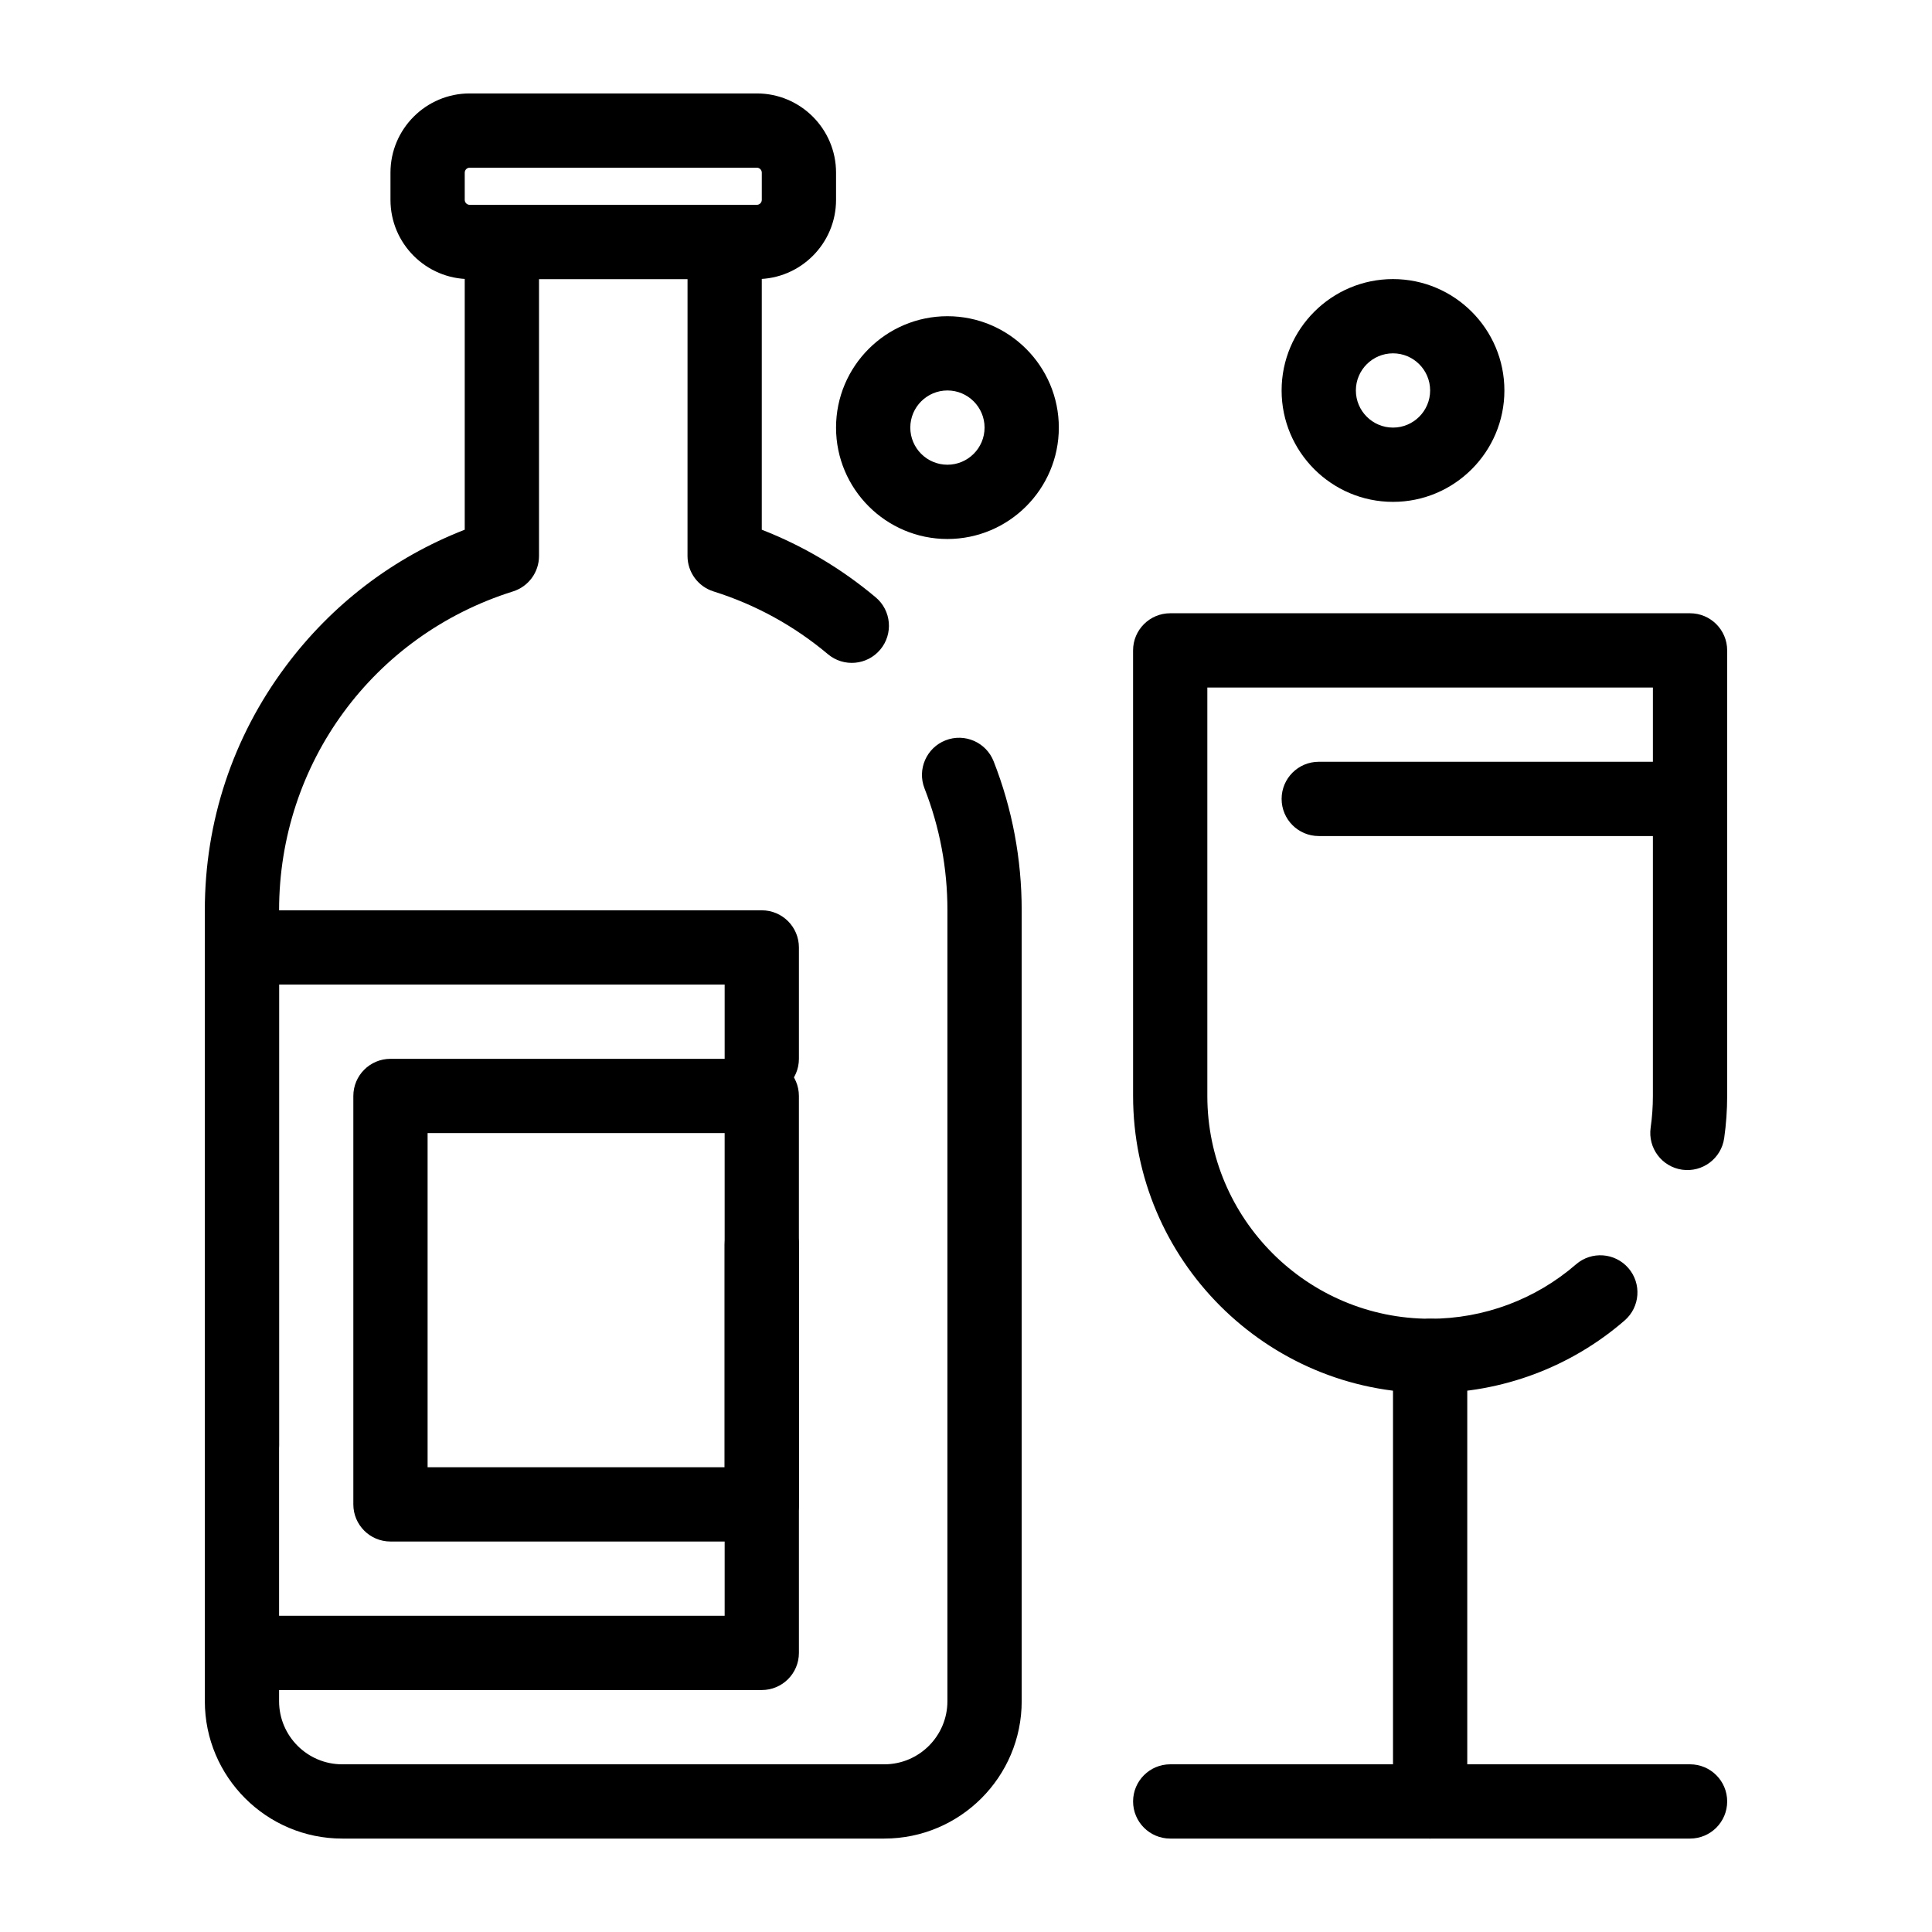
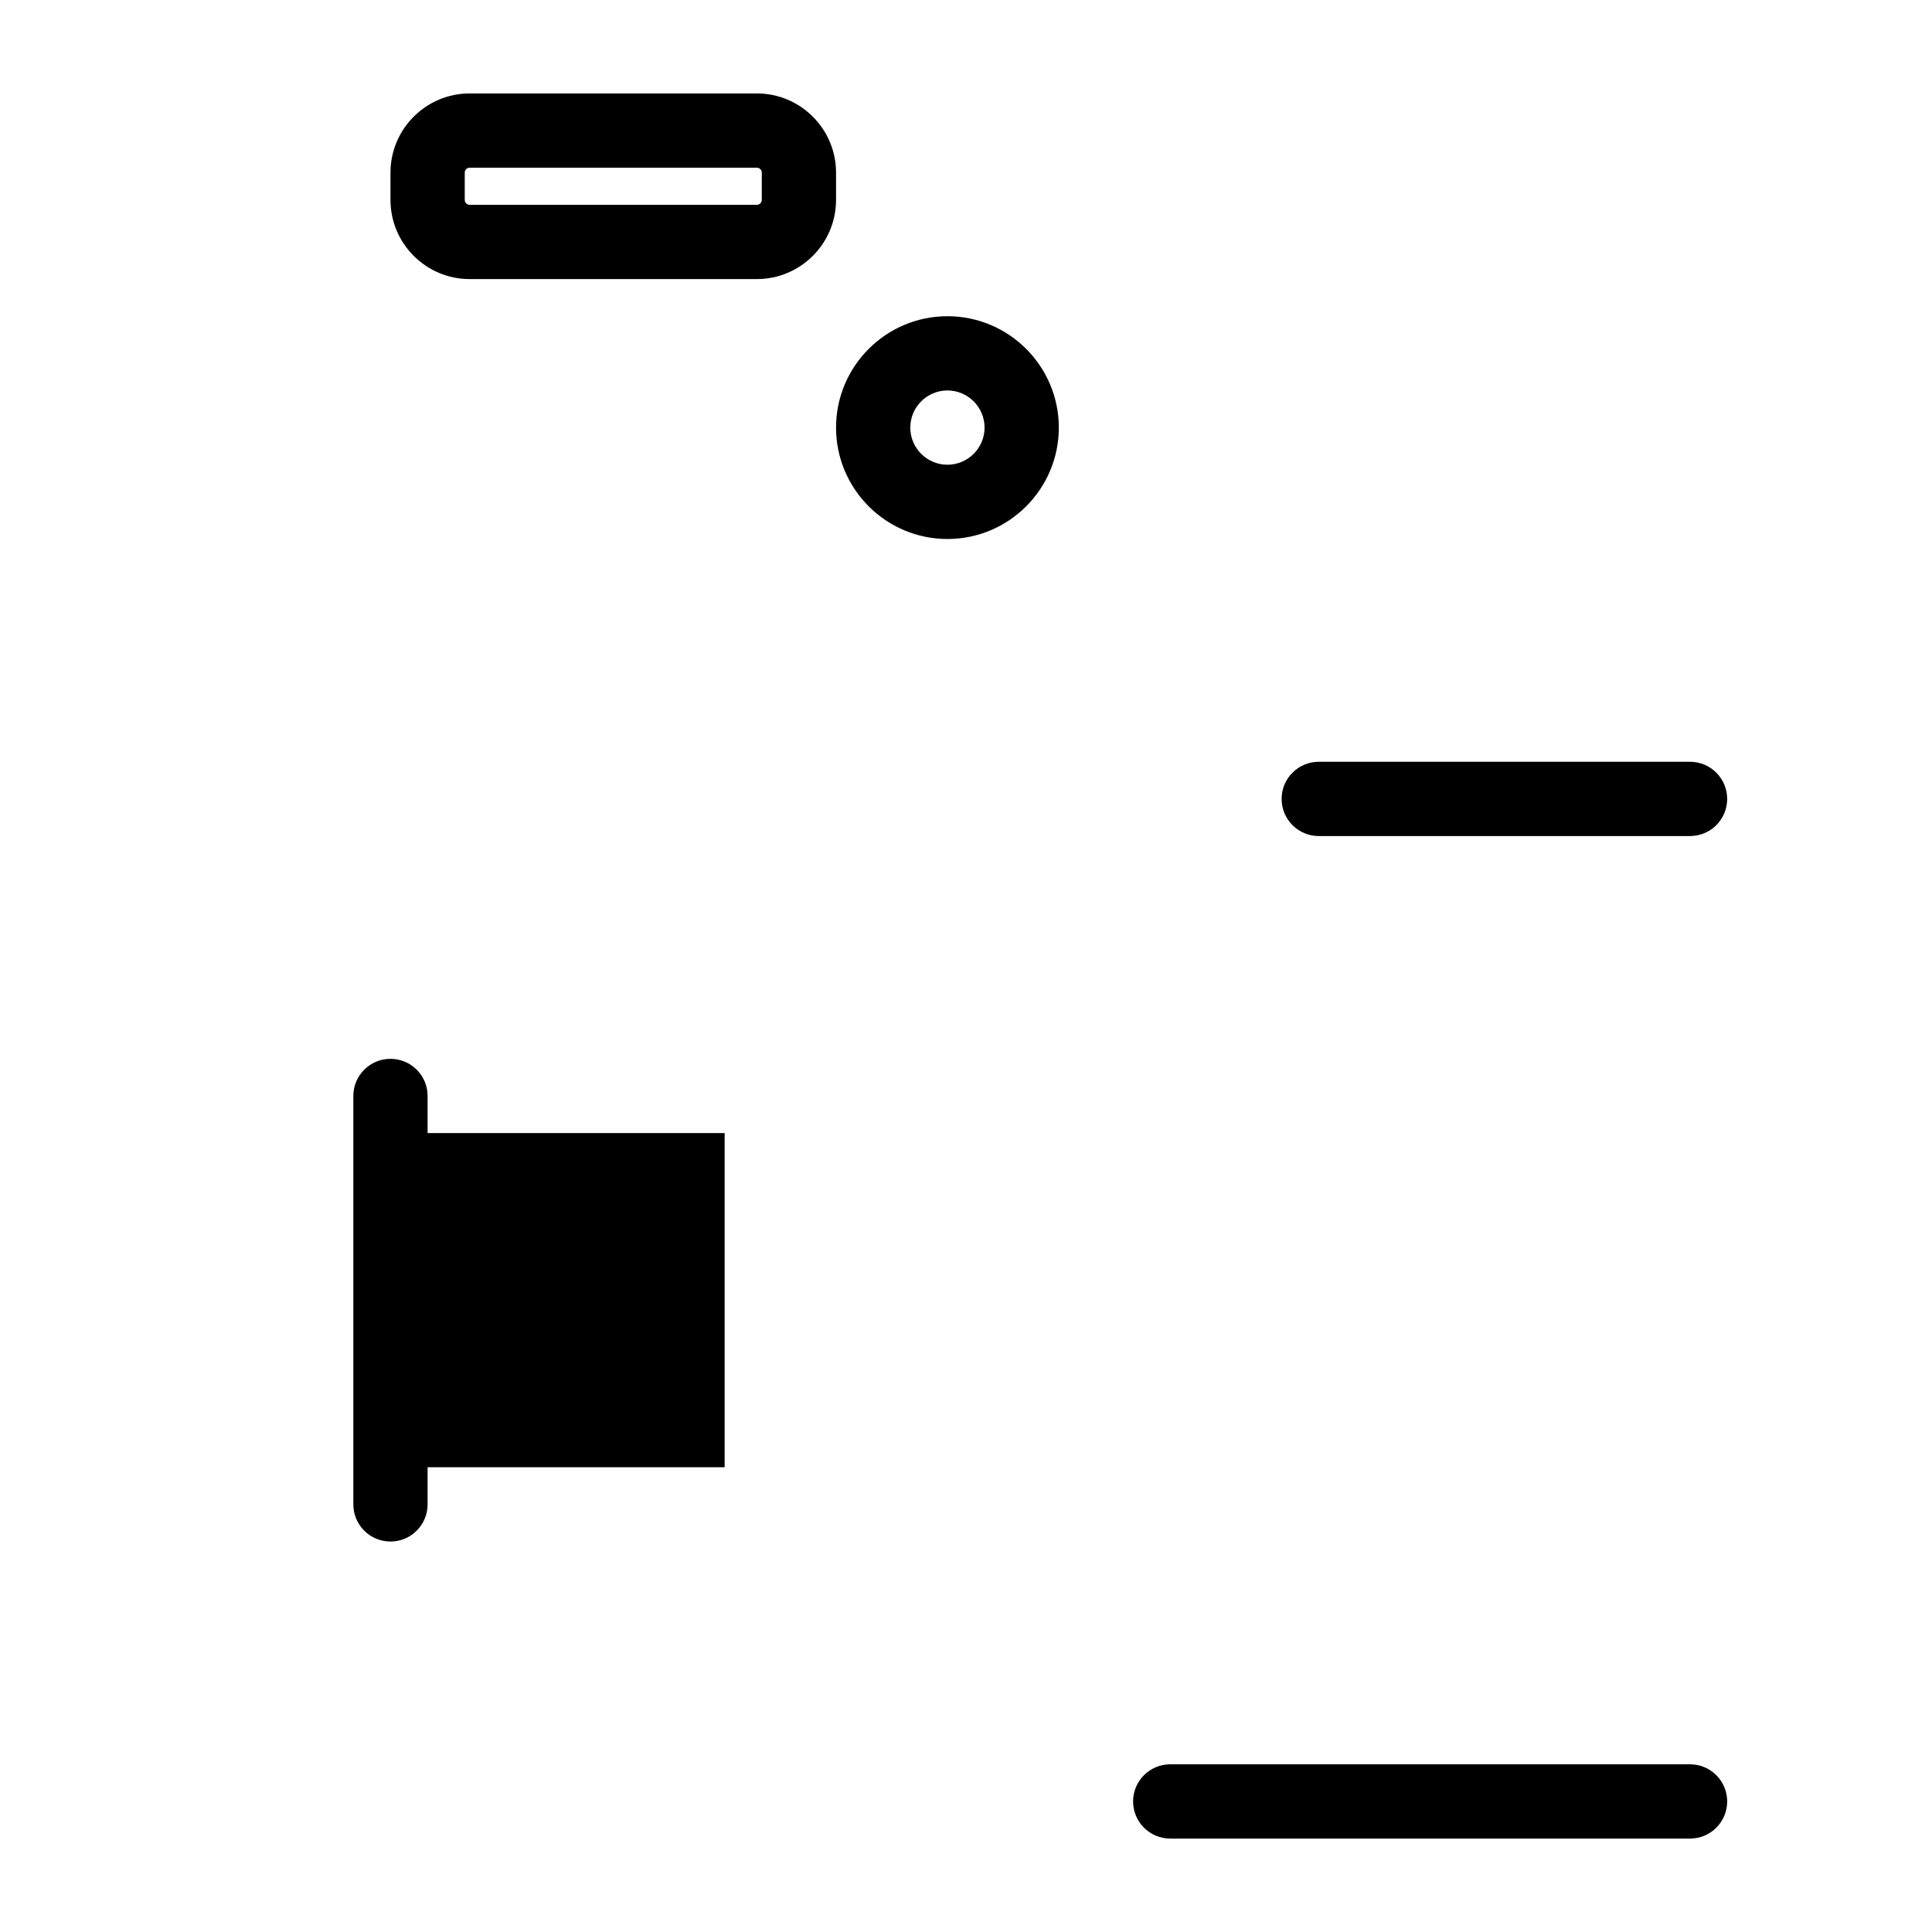
<svg xmlns="http://www.w3.org/2000/svg" fill="#000000" width="800px" height="800px" version="1.1" viewBox="144 144 512 512">
  <g>
-     <path d="m378.35 631.24h-143.66c-20.074 0-36.406-16.332-36.406-36.406v-18.516c0-5.434 4.406-9.84 9.84-9.84s9.84 4.406 9.84 9.84l-0.004 18.516c0 9.223 7.504 16.727 16.727 16.727h143.66c9.223 0 16.727-7.504 16.727-16.727l0.004-209.59c0-11.152-2.043-22.016-6.07-32.297-1.984-5.059 0.512-10.77 5.57-12.75 5.059-1.984 10.77 0.512 12.75 5.57 4.93 12.574 7.43 25.859 7.43 39.477v209.59c0 20.074-16.332 36.406-36.406 36.406zm-170.23-94.281c-5.434 0-9.84-4.406-9.84-9.84v-141.88c0-23.504 7.406-45.859 21.422-64.648 12.27-16.449 28.57-28.863 47.457-36.211v-76.262c0-5.434 4.406-9.84 9.84-9.84h59.039c5.434 0 9.84 4.406 9.84 9.84v76.262c10.953 4.269 21.082 10.277 30.184 17.914 4.164 3.492 4.707 9.699 1.211 13.863-3.496 4.164-9.703 4.703-13.863 1.211-8.988-7.543-19.191-13.141-30.32-16.637-4.102-1.289-6.891-5.09-6.891-9.387l0.004-73.387h-39.359v73.387c0 4.301-2.789 8.098-6.891 9.387-37.082 11.648-61.992 45.609-61.992 84.508v141.88c0 5.434-4.406 9.84-9.84 9.84z" />
    <path d="m344.57 217.96h-76.098c-11.574 0-20.992-9.414-20.992-20.992v-7.215c0-11.574 9.418-20.992 20.992-20.992h76.098c11.574 0 20.992 9.418 20.992 20.992v7.215c0 11.578-9.418 20.992-20.992 20.992zm-76.098-29.52c-0.723 0-1.312 0.59-1.312 1.312v7.215c0 0.723 0.59 1.312 1.312 1.312h76.098c0.723 0 1.312-0.59 1.312-1.312v-7.215c0-0.723-0.59-1.312-1.312-1.312z" />
-     <path d="m345.88 591.88h-137.76c-5.434 0-9.84-4.406-9.84-9.84v-186.96c0-5.434 4.406-9.84 9.84-9.84h137.76c5.434 0 9.84 4.406 9.84 9.84v29.52c0 5.434-4.406 9.84-9.84 9.84s-9.84-4.406-9.84-9.84v-19.68h-118.08v167.28h118.08v-98.402c0-5.434 4.406-9.84 9.84-9.84s9.84 4.406 9.84 9.84v108.24c0 5.434-4.406 9.84-9.84 9.84z" />
-     <path d="m523 513.16c-43.406 0-78.719-35.312-78.719-78.719l-0.004-118.08c0-5.434 4.406-9.84 9.84-9.84h137.76c5.434 0 9.84 4.406 9.84 9.84v118.08c0 3.742-0.266 7.508-0.793 11.191-0.766 5.379-5.75 9.109-11.133 8.352-5.379-0.766-9.121-5.75-8.352-11.133 0.395-2.769 0.594-5.598 0.594-8.418l0.004-108.23h-118.08v108.24c0 32.555 26.484 59.039 59.039 59.039 14.211 0 27.941-5.121 38.66-14.414 4.106-3.559 10.32-3.121 13.879 0.988 3.559 4.106 3.117 10.32-0.988 13.879-14.293 12.398-32.602 19.227-51.547 19.227z" />
-     <path d="m523 631.24c-5.434 0-9.84-4.406-9.84-9.84v-118.08c0-5.434 4.406-9.84 9.84-9.84s9.84 4.406 9.84 9.84v118.08c0 5.43-4.406 9.836-9.84 9.836z" />
    <path d="m591.88 631.24h-137.76c-5.434 0-9.84-4.406-9.84-9.84 0-5.434 4.406-9.84 9.84-9.84h137.76c5.434 0 9.84 4.406 9.84 9.84 0 5.434-4.406 9.84-9.84 9.84z" />
    <path d="m591.88 365.56h-98.398c-5.434 0-9.84-4.406-9.84-9.84s4.406-9.84 9.84-9.84h98.398c5.434 0 9.84 4.406 9.84 9.84s-4.406 9.84-9.84 9.84z" />
-     <path d="m345.88 552.52h-98.402c-5.434 0-9.84-4.406-9.84-9.84v-108.24c0-5.434 4.406-9.84 9.84-9.84h98.398c5.434 0 9.84 4.406 9.84 9.84v108.24c0.004 5.434-4.402 9.84-9.836 9.84zm-88.562-19.68h78.719v-88.559h-78.719z" />
-     <path d="m513.16 277c-16.277 0-29.52-13.242-29.52-29.52 0-16.277 13.242-29.52 29.52-29.52s29.52 13.242 29.52 29.52c0 16.273-13.242 29.52-29.52 29.52zm0-39.363c-5.426 0-9.84 4.414-9.84 9.84 0 5.426 4.414 9.84 9.84 9.84 5.426 0 9.84-4.414 9.84-9.84 0-5.426-4.414-9.84-9.84-9.84z" />
+     <path d="m345.88 552.52h-98.402c-5.434 0-9.84-4.406-9.84-9.84v-108.24c0-5.434 4.406-9.84 9.84-9.84c5.434 0 9.84 4.406 9.84 9.84v108.24c0.004 5.434-4.402 9.84-9.836 9.84zm-88.562-19.68h78.719v-88.559h-78.719z" />
    <path d="m395.08 286.84c-16.277 0-29.52-13.242-29.52-29.52 0-16.277 13.242-29.52 29.52-29.52s29.52 13.242 29.52 29.52c0 16.273-13.242 29.52-29.52 29.52zm0-39.363c-5.426 0-9.84 4.414-9.84 9.84 0 5.426 4.414 9.84 9.84 9.84s9.84-4.414 9.84-9.84c0-5.426-4.414-9.84-9.84-9.84z" />
  </g>
</svg>